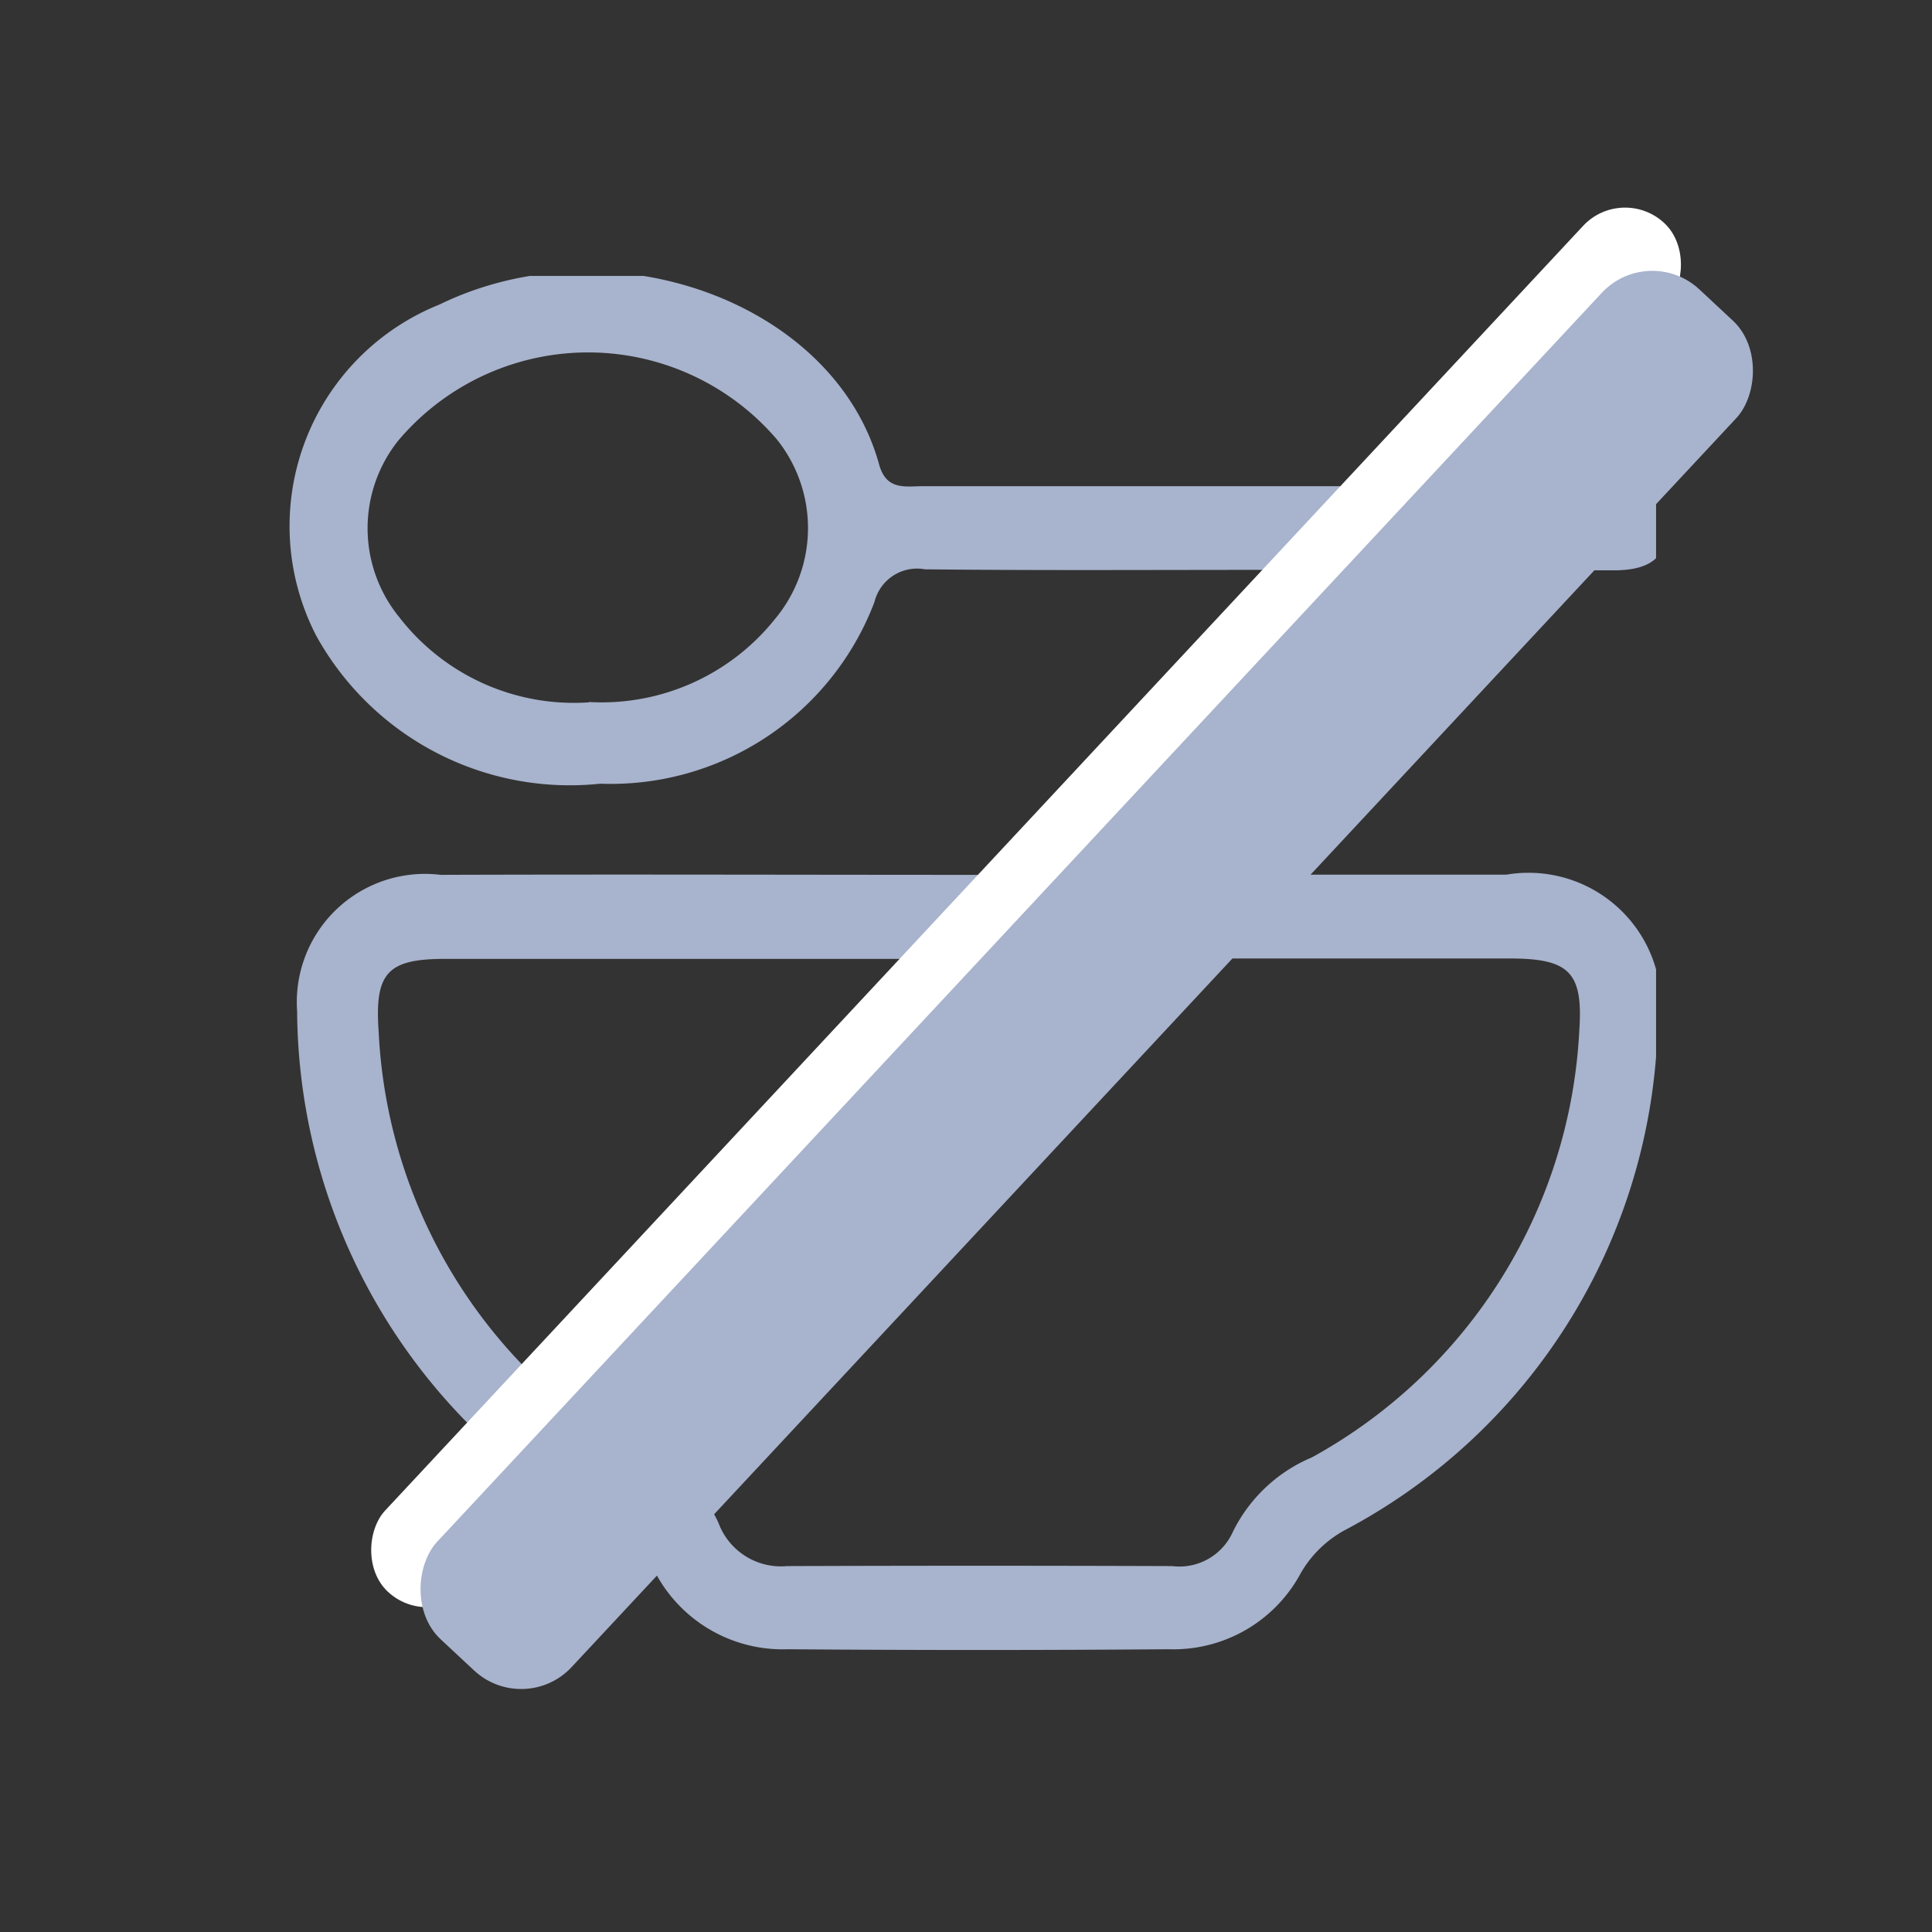
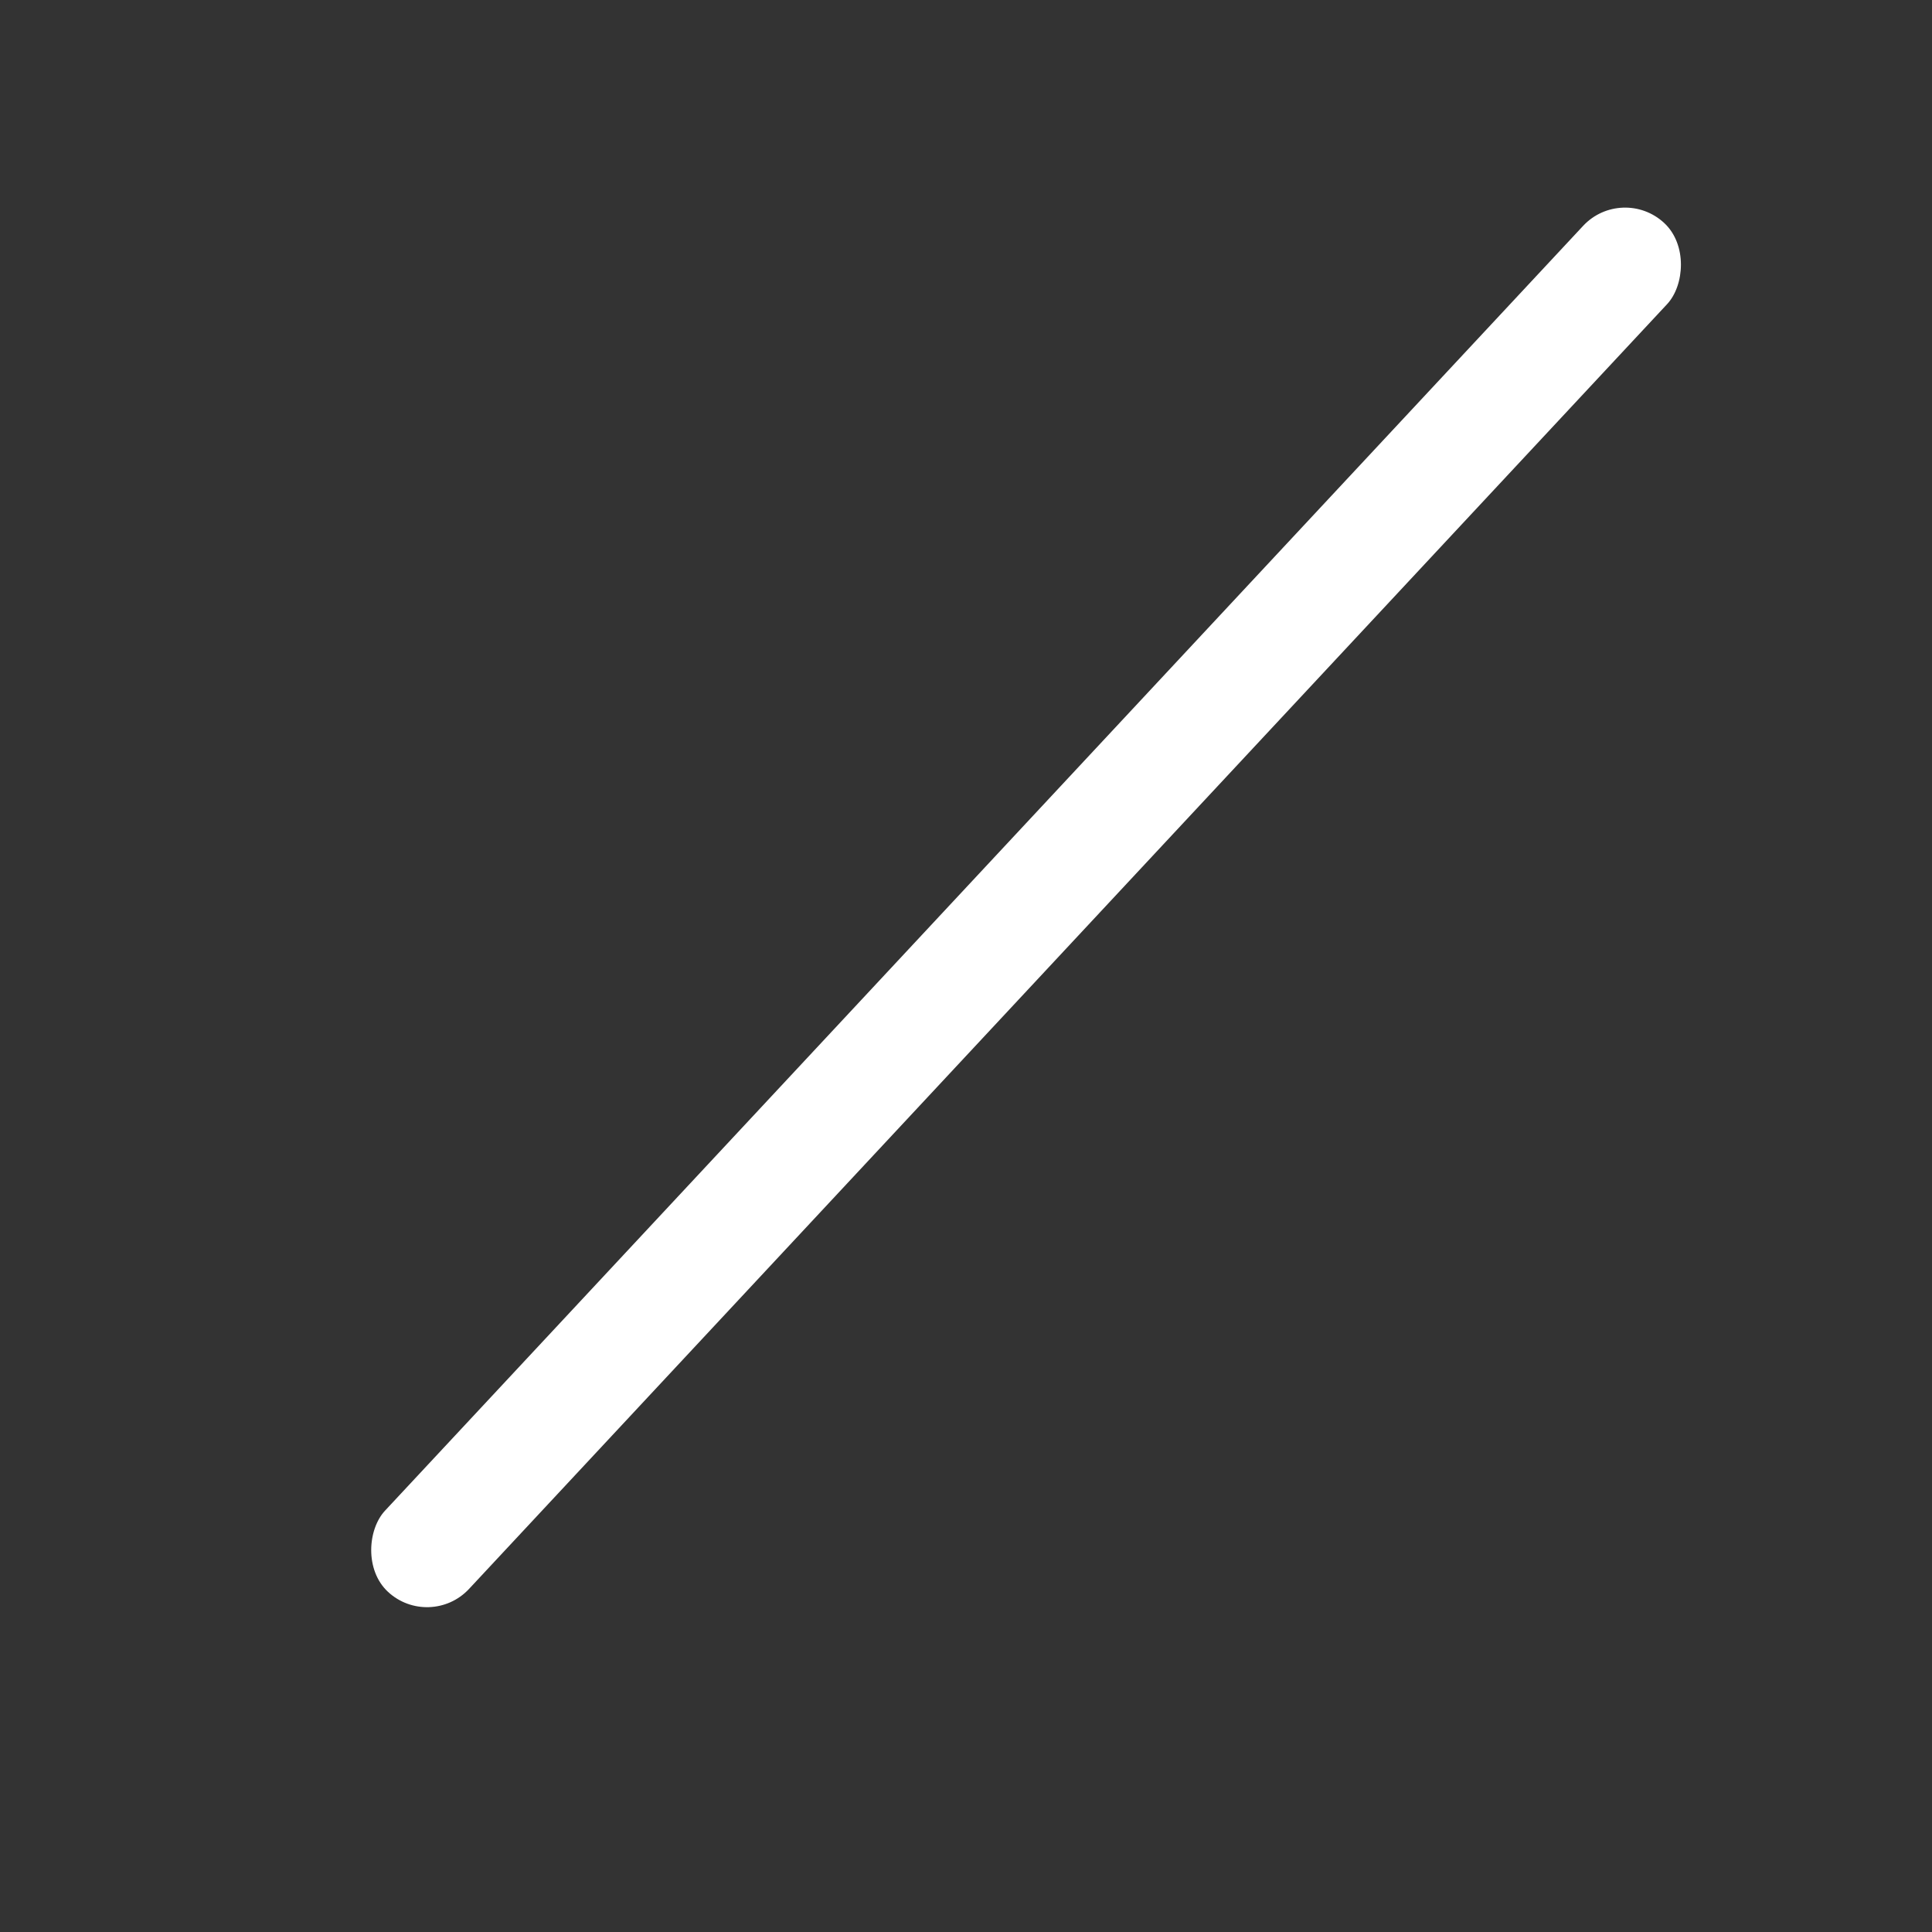
<svg xmlns="http://www.w3.org/2000/svg" width="28" height="28" viewBox="0 0 28 28">
  <rect x="0" y="0" width="28" height="28" fill="#333333" stroke="none" />
  <defs>
    <clipPath id="clip-path">
      <rect id="Rectangle_40" data-name="Rectangle 40" width="20" height="20" transform="translate(0.1 0.099)" fill="none" />
    </clipPath>
  </defs>
  <g id="Group_18" data-name="Group 18" transform="translate(-195 -64)">
    <g id="Group_55" data-name="Group 55" transform="translate(8046 5532)">
      <g id="Rectangle_1519" data-name="Rectangle 1519" transform="translate(-7851 -5468)" fill="#fff" stroke="#707070" stroke-width="1" opacity="0">
-         <rect width="28" height="28" stroke="none" />
        <rect x="0.5" y="0.5" width="27" height="27" fill="none" />
      </g>
      <g id="Group_41390" data-name="Group 41390" transform="translate(-7846.755 -5464.087)">
        <g id="Group_41389" data-name="Group 41389" transform="translate(-0.344 -0.013)" clip-path="url(#clip-path)">
-           <path id="Path_78795" data-name="Path 78795" d="M10.941,69.555H18.6A1.92,1.92,0,0,1,20.787,71.9a8.511,8.511,0,0,1-4.506,7.143,1.64,1.64,0,0,0-.659.631,2.093,2.093,0,0,1-1.911,1.107q-2.763.022-5.526,0a2.088,2.088,0,0,1-1.914-1.1,1.734,1.734,0,0,0-.713-.662,8.584,8.584,0,0,1-4.484-7.486,1.858,1.858,0,0,1,2.081-1.975c2.6-.009,5.192,0,7.787,0m-.012,1.218H3.212c-.836,0-1.016.21-.956,1.058a7.478,7.478,0,0,0,4.158,6.343,1.549,1.549,0,0,1,.769.778.964.964,0,0,0,.989.621q2.792-.01,5.585,0a.848.848,0,0,0,.875-.489A2.244,2.244,0,0,1,15.782,78a7.493,7.493,0,0,0,3.875-6.2c.056-.841-.158-1.029-1.01-1.03H10.929" transform="translate(-0.669 -60.779)" fill="#a8b3cd" />
-           <path id="Path_78796" data-name="Path 78796" d="M14.137,4.327c-1.632,0-3.264.01-4.9-.008a.635.635,0,0,0-.731.472A4.088,4.088,0,0,1,4.531,7.426,4.2,4.2,0,0,1,.418,5.287,3.459,3.459,0,0,1,2.2.482C4.678-.724,7.923.44,8.573,2.8c.106.382.382.314.643.314H19.2c.413,0,.778.1.787.6s-.342.618-.762.62H14.137M4.367,6.242a3.216,3.216,0,0,0,2.7-1.207,2.055,2.055,0,0,0,.023-2.6,3.6,3.6,0,0,0-5.49.023,2.039,2.039,0,0,0,.017,2.553,3.2,3.2,0,0,0,2.75,1.236" transform="translate(0.267 0.032)" fill="#a8b3cd" />
-         </g>
+           </g>
      </g>
    </g>
    <g id="Group_10" data-name="Group 10" transform="translate(35 12)">
      <rect id="Rectangle_2" data-name="Rectangle 2" width="1.664" height="27.123" rx="0.832" transform="translate(183.511 54.665) rotate(43)" fill="#fff" />
-       <rect id="Rectangle_1" data-name="Rectangle 1" width="2.664" height="26.749" rx="1" transform="translate(183.897 55.512) rotate(43)" fill="#a8b3cd" />
    </g>
  </g>
</svg>